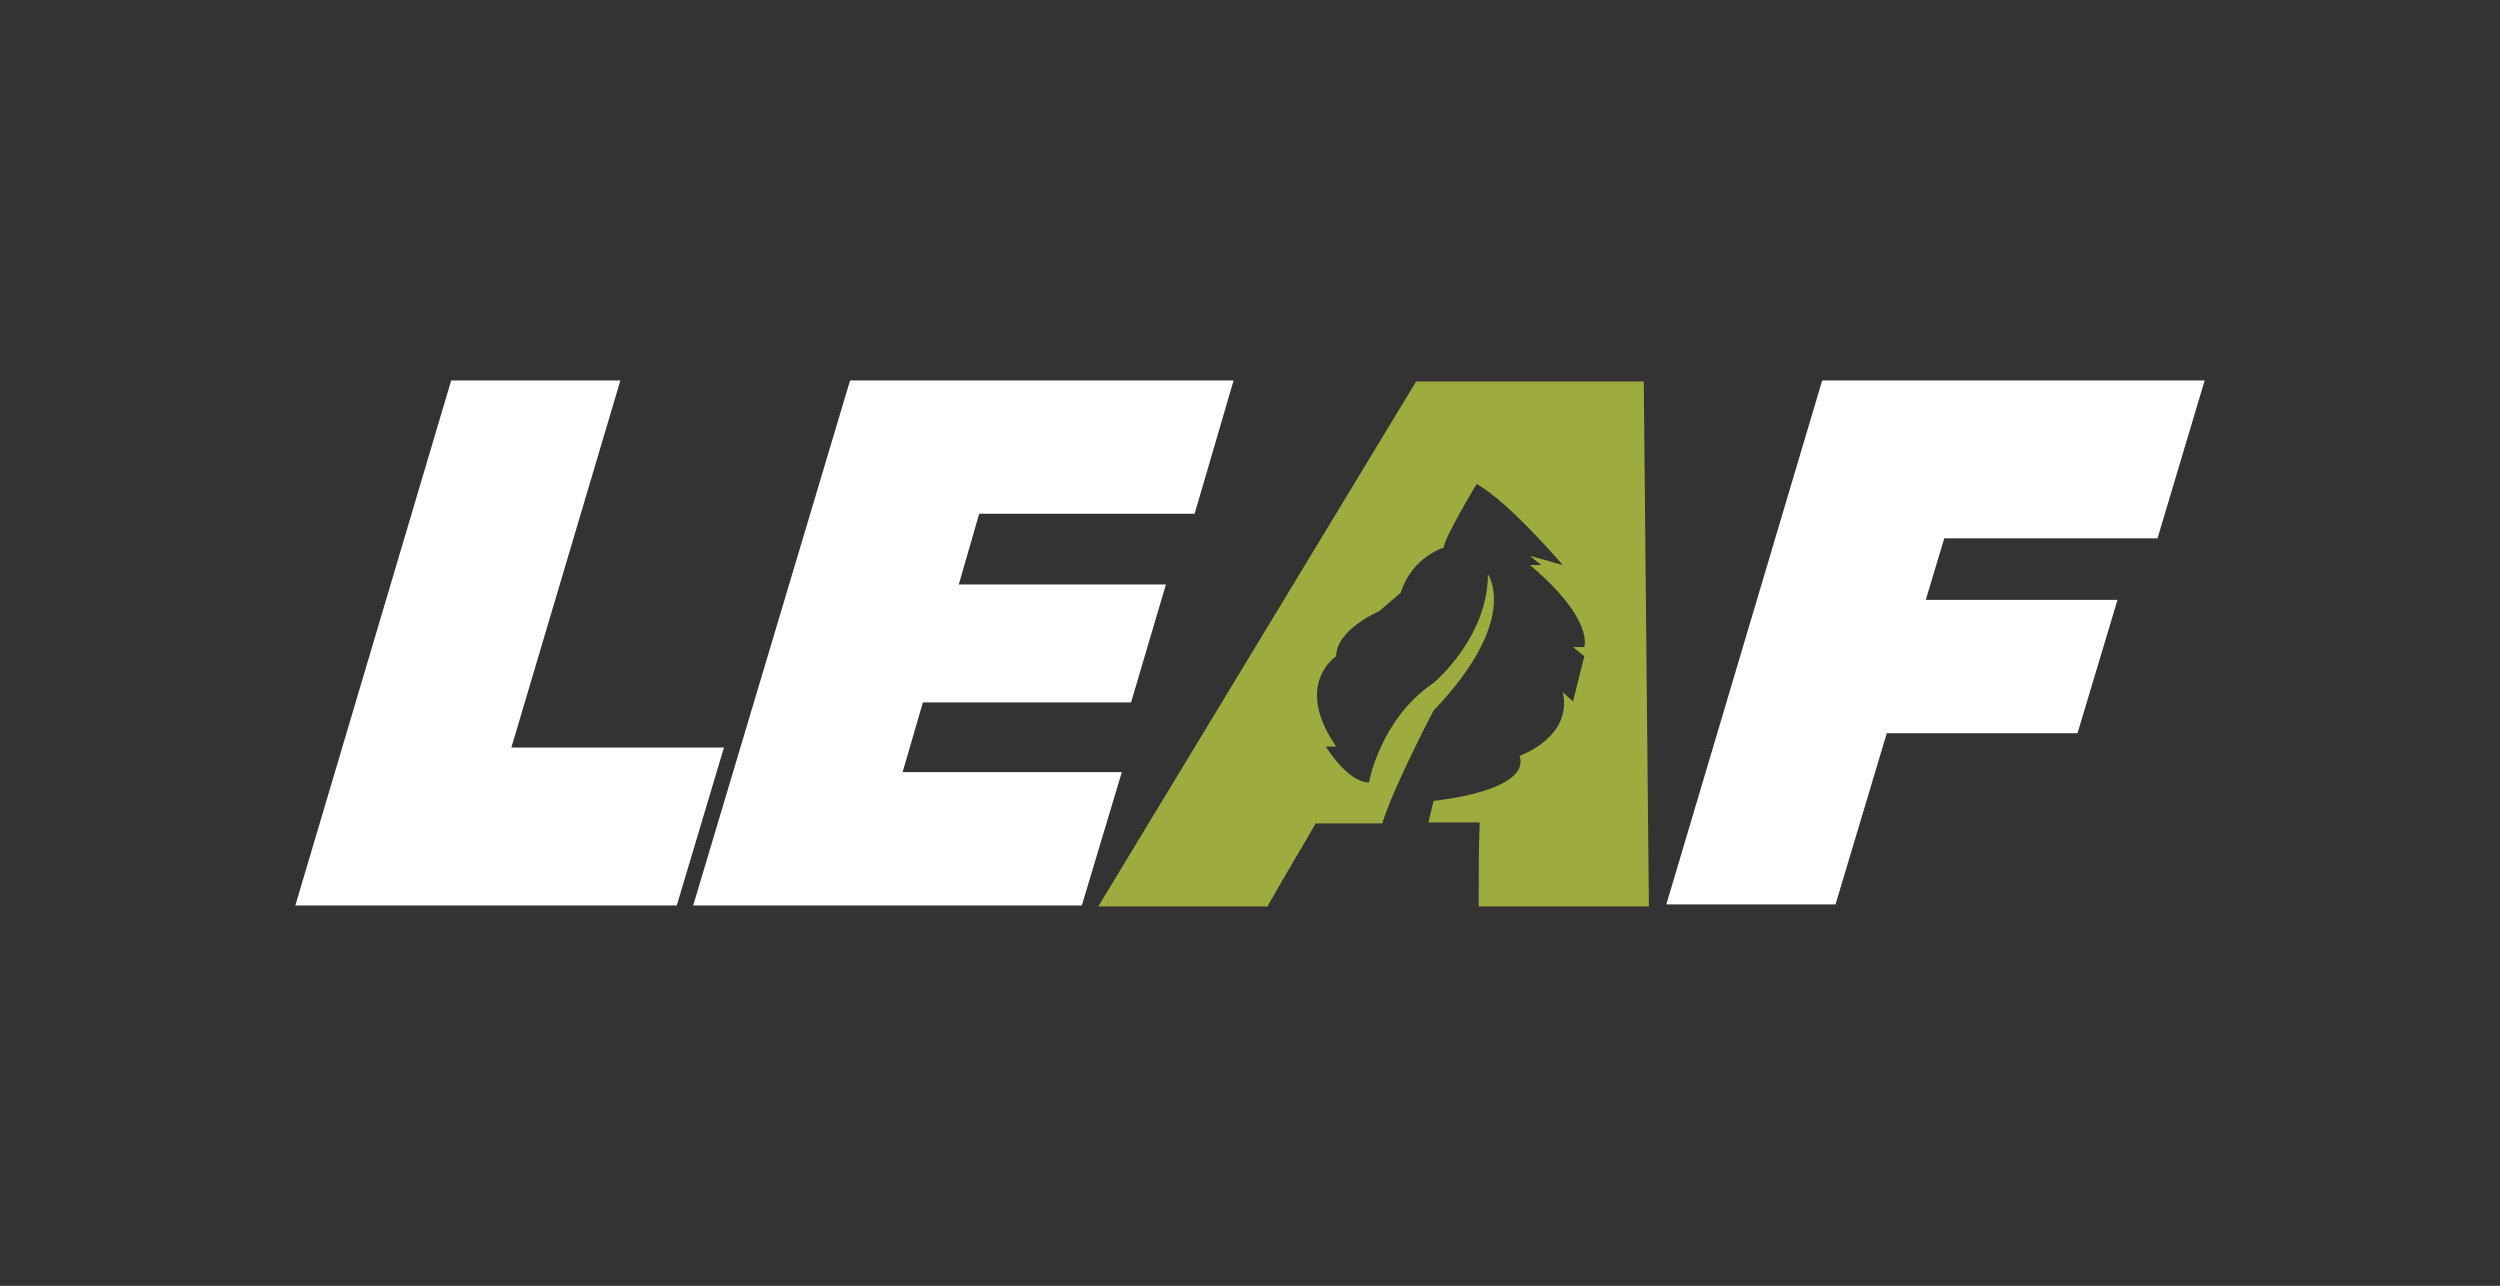
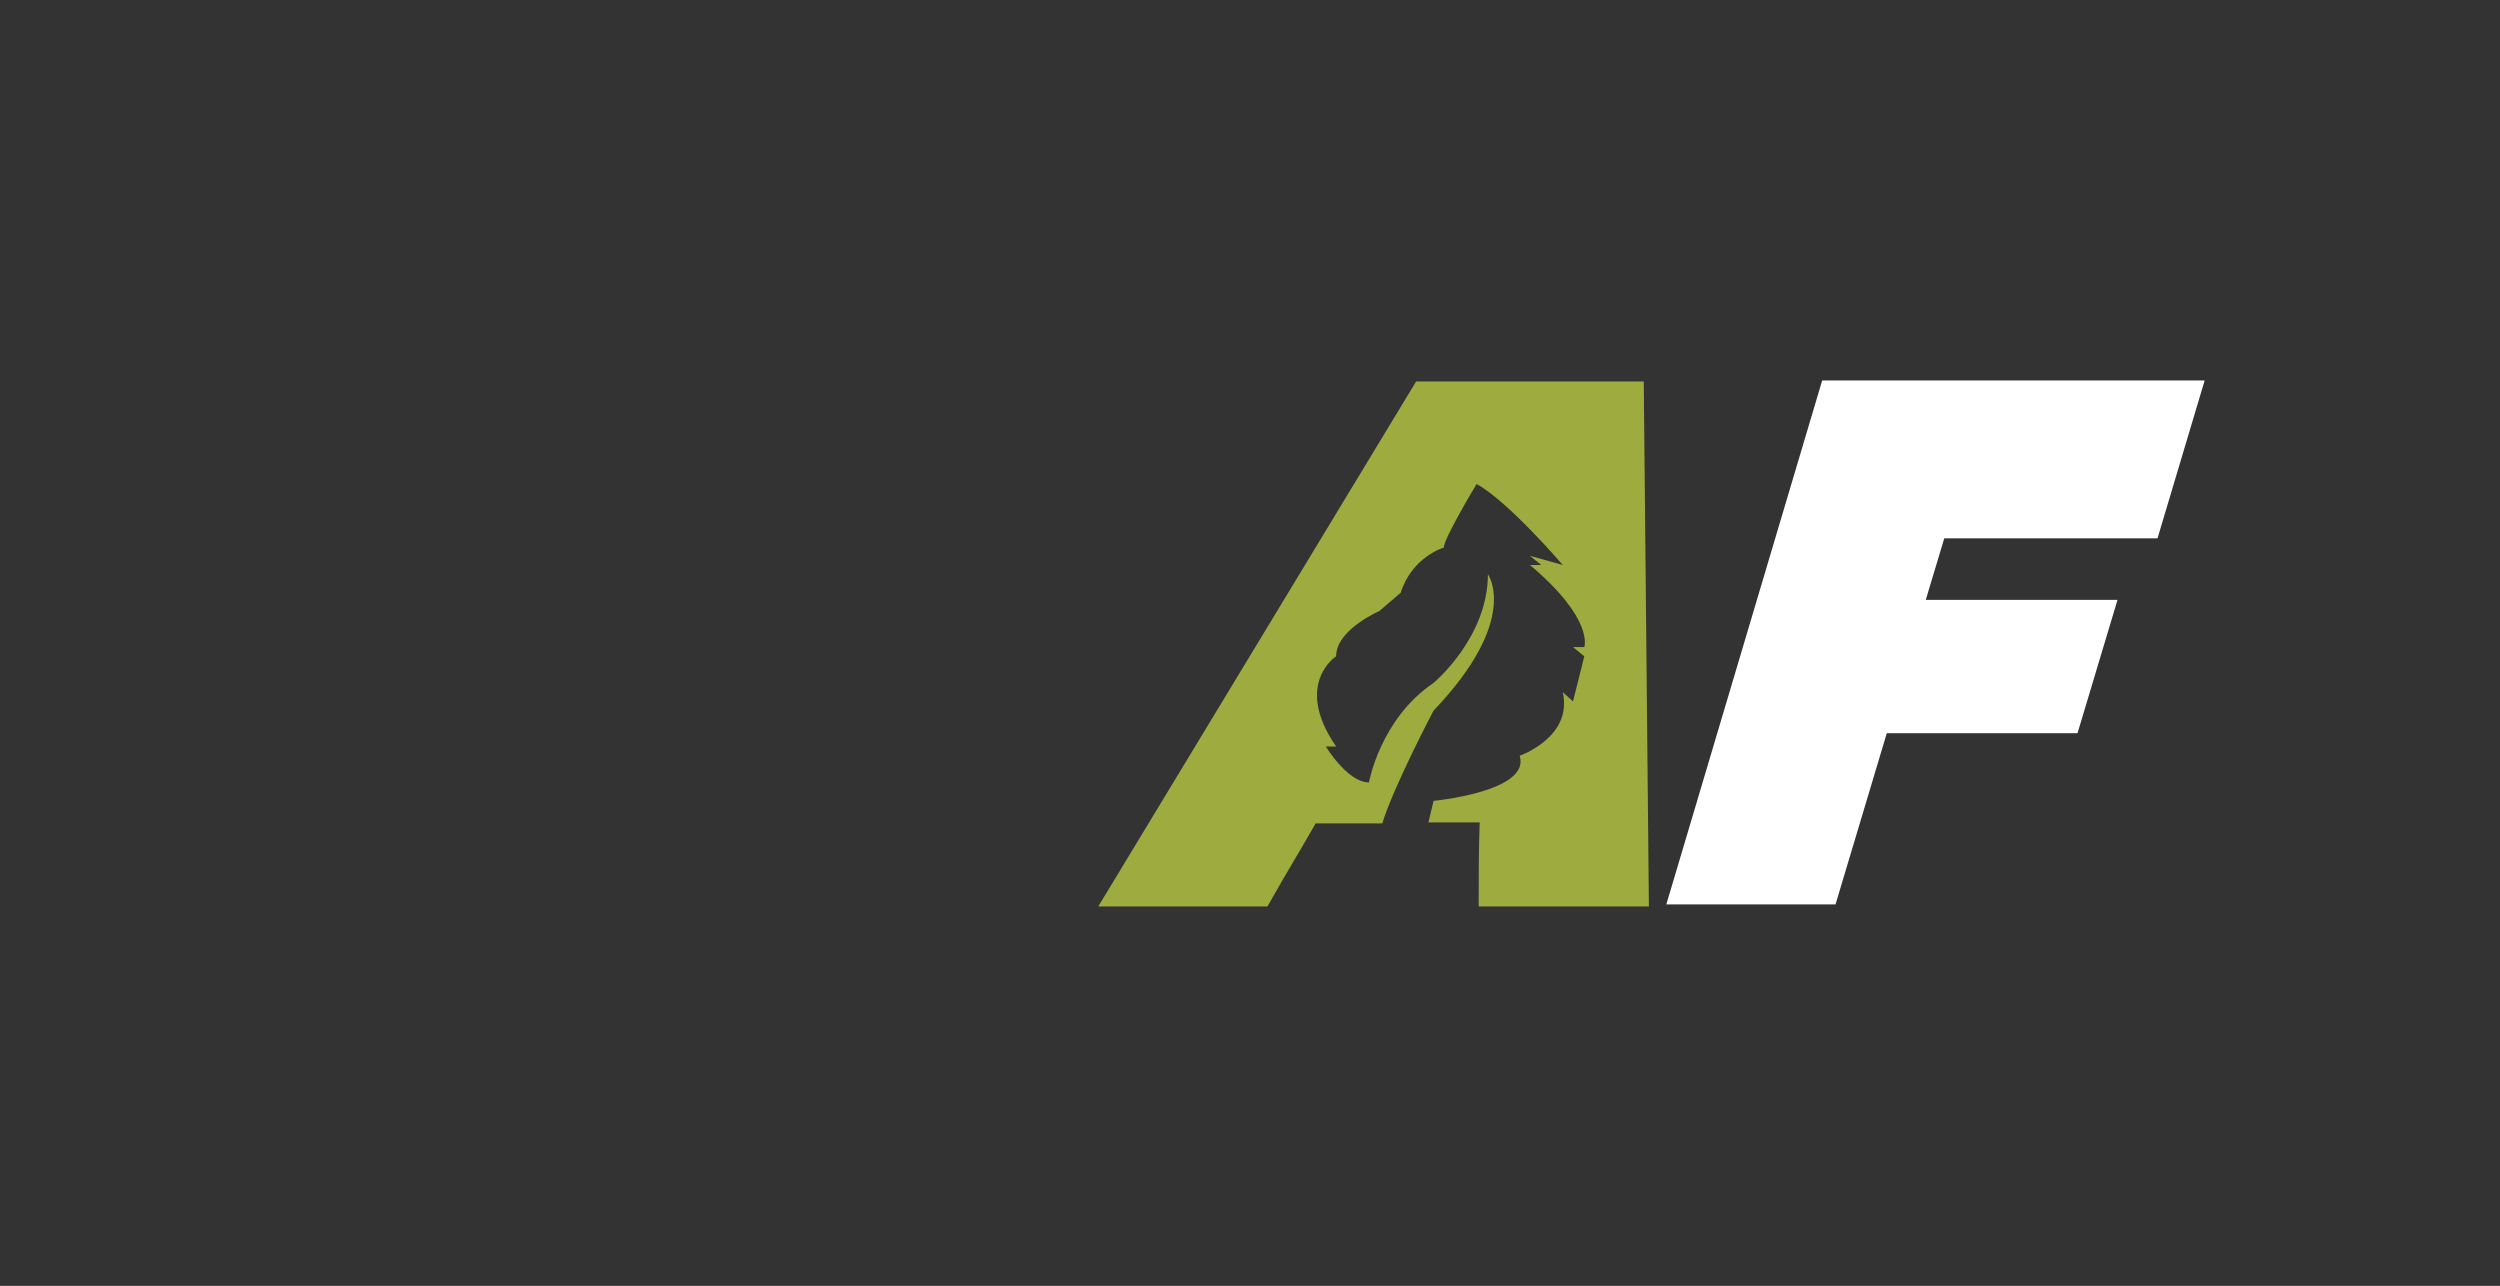
<svg xmlns="http://www.w3.org/2000/svg" version="1.1" id="Layer_1" x="0px" y="0px" viewBox="0 0 243.8 125.4" style="enable-background:new 0 0 243.8 125.4;" xml:space="preserve">
  <rect x="0" y="0" width="243.8" height="125.4" fill="#333333" stroke="none" />
  <style type="text/css"> .st0{fill:#FFFFFF;} .st1{fill:#56A7A9;} .st2{fill:#9EAB3F;} .st3{fill:#8365A6;} .st4{fill:#B83F24;} .st5{fill:#5EB6CE;} .st6{fill:#F19B38;} </style>
  <g>
-     <path class="st0" d="M44,37.1h16.5L47.7,80.2l-5.2-7.3h28.1l-4.6,15.4H28.8L44,37.1z" />
-     <path class="st0" d="M82.9,37.1h37.4l-3.8,13H88l9.6-7.3L93.5,57h20.2l-3.4,11.5H90l-4.1,14.1l-5.3-7.3h28.8l-3.9,13H67.6 L82.9,37.1z" />
    <path class="st0" d="M177.7,37.1H215l-4.6,15.4h-28.3l9.7-7.3l-4,13.3h18.7l-3.9,13h-18.6l-5,16.7h-16.5L177.7,37.1z" />
    <path class="st2" d="M144.2,88.3c0-2.8,0-5.5,0.1-8.1h-5l0.5-2.1c0,0,9.5-0.9,8.4-4.4c0,0,5.2-1.8,4.2-6.2l1,0.9l1.1-4.4l-1.1-0.9 h1.1c0,0,1-2.7-5.3-8h1.1l-1.1-0.9l3.2,0.9c0,0-5.3-6.2-8.4-7.9c0,0-3.2,5.3-3.2,6.2c0,0-3.1,0.9-4.2,4.4l-2.1,1.8 c0,0-4.2,1.8-4.2,4.4c0,0-4.2,2.7,0,8.8h-1c0,0,2.1,3.5,4.2,3.5c0,0,1.1-6.2,6.3-9.7c0,0,5.3-4.4,5.3-10.6c0,0,3.2,4.4-5.3,13.3 c0,0-3.9,7.4-5,11h-6.5c-1.3,2.3-2.9,4.9-4.7,8.1h-16.5l31-51.2h22.2l0.5,51.2H144.2z" />
  </g>
</svg>